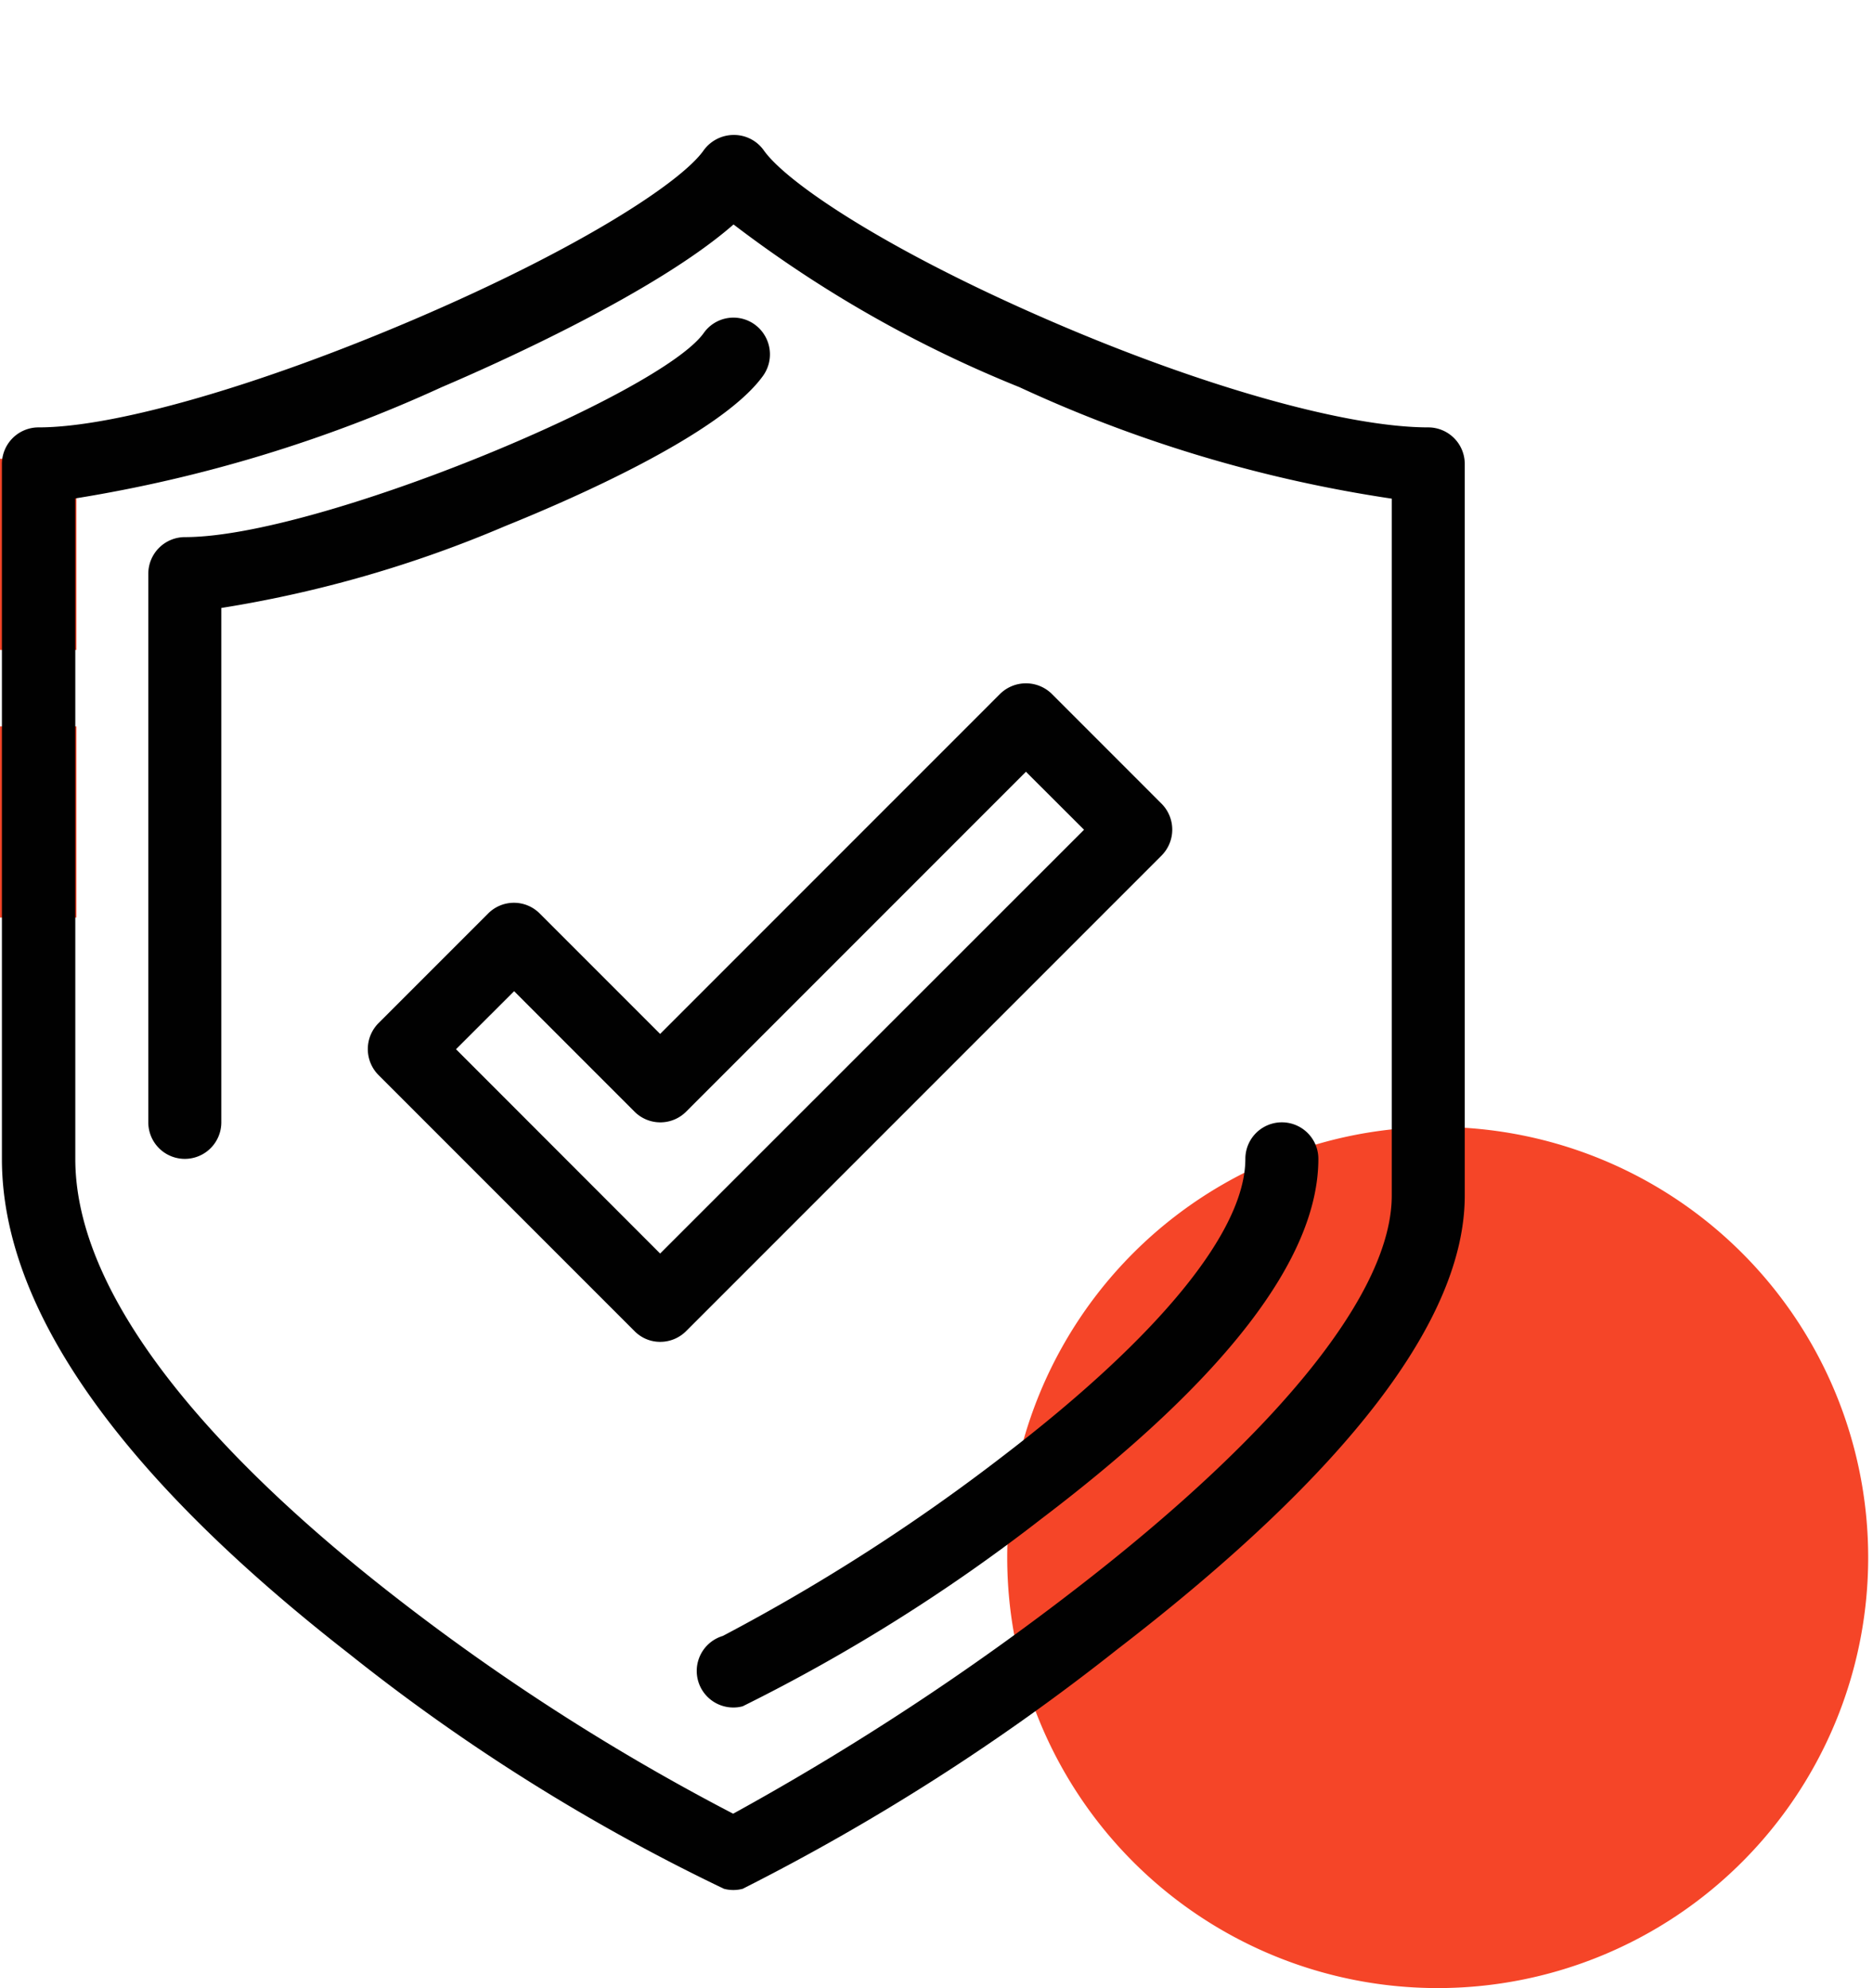
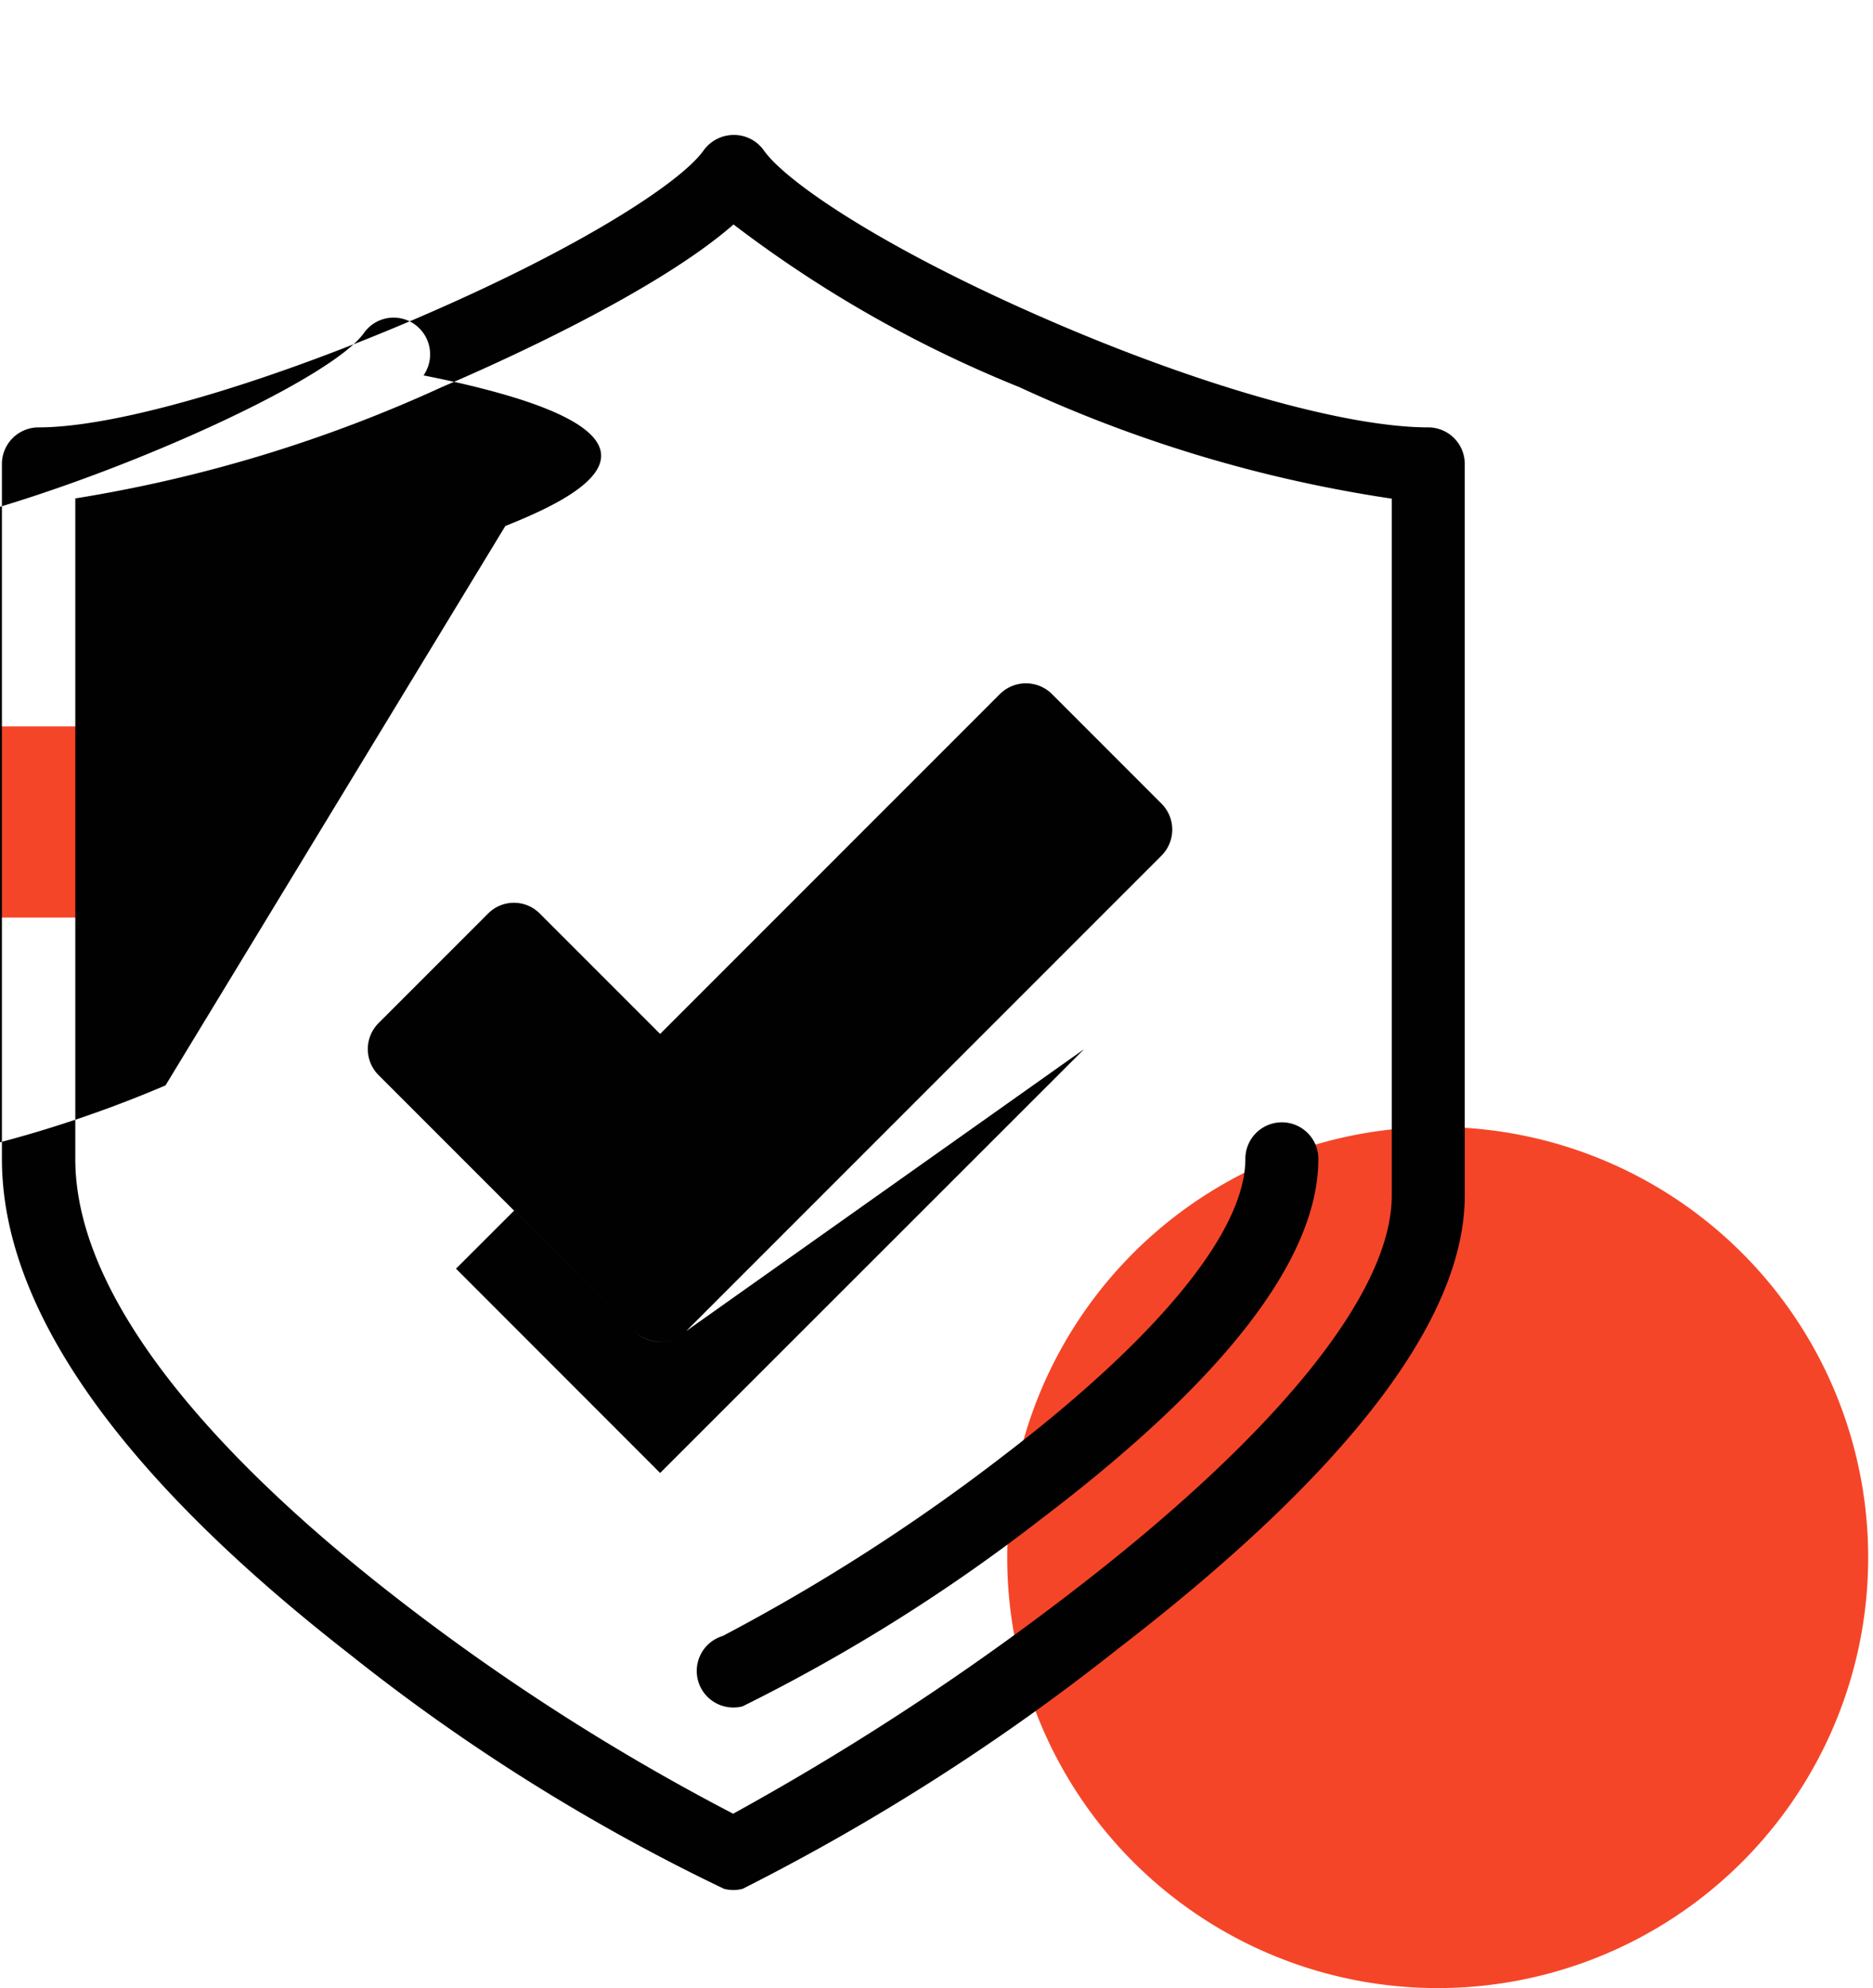
<svg xmlns="http://www.w3.org/2000/svg" id="pre_3.svg" width="49" height="52" viewBox="0 0 49 52">
  <defs>
    <style>
      .cls-1 {
        fill: #7f7f7f;
        opacity: 0;
      }

      .cls-2 {
        fill: #f54528;
      }

      .cls-2, .cls-3 {
        fill-rule: evenodd;
      }

      .cls-3 {
        fill: #010101;
      }
    </style>
  </defs>
  <rect id="Rectangle_20_copy_2" data-name="Rectangle 20 copy 2" class="cls-1" width="49" height="52" />
  <path id="Ellipse_3_copy_2" data-name="Ellipse 3 copy 2" class="cls-2" d="M1280.62,829.477a11.262,11.262,0,1,1-11.27,11.262A11.26,11.26,0,0,1,1280.62,829.477Z" transform="translate(-1243 -800)" />
-   <path id="ik2_copy_7" data-name="ik2 copy 7" class="cls-2" d="M1245,812v5h-2v-5h2Z" transform="translate(-1243 -800)" />
  <path id="ik2_copy_7-2" data-name="ik2 copy 7" class="cls-2" d="M1245,819v5h-2v-5h2Z" transform="translate(-1243 -800)" />
-   <path id="ik1.svg" class="cls-3" d="M1272.24,843.133a57.548,57.548,0,0,1-9.81,6.271,0.943,0.943,0,0,1-.24.032,0.962,0.962,0,0,1-.25-0.032,51.112,51.112,0,0,1-9.81-6.149c-6.02-4.69-9.08-9.044-9.08-12.941V812.135a0.958,0.958,0,0,1,.96-0.956c1.98,0,5.73-1.077,9.79-2.809,4.41-1.883,7.04-3.621,7.61-4.44a0.974,0.974,0,0,1,.79-0.4,0.956,0.956,0,0,1,.78.4c0.59,0.84,3.17,2.587,7.45,4.442,3.99,1.731,7.8,2.807,9.94,2.807a0.956,0.956,0,0,1,.95.956v19.136C1281.32,834.5,1278.27,838.493,1272.24,843.133Zm7.17-30.09a35.617,35.617,0,0,1-9.74-2.916,32.03,32.03,0,0,1-7.48-4.256c-2.03,1.782-6.24,3.661-7.64,4.258a37.085,37.085,0,0,1-9.58,2.908v17.277c0,4.041,4.45,8.384,8.19,11.315a57.9,57.9,0,0,0,9.02,5.811,69.13,69.13,0,0,0,9.06-5.954c5.27-4.084,8.17-7.712,8.17-10.215V813.043Zm-9.17,26.687a46.02,46.02,0,0,1-7.81,4.9,0.9,0.9,0,0,1-.24.032,0.956,0.956,0,0,1-.28-1.872,50.639,50.639,0,0,0,7.34-4.713c4.08-3.124,6.33-5.881,6.33-7.766a0.955,0.955,0,1,1,1.91,0C1277.49,832.913,1275.05,836.081,1270.24,839.73Zm-9.29-4.913a0.958,0.958,0,0,1-.68.281,0.936,0.936,0,0,1-.67-0.281l-6.7-6.7a0.963,0.963,0,0,1,0-1.353l2.87-2.87a0.952,0.952,0,0,1,1.35,0l3.15,3.15,8.89-8.891a0.966,0.966,0,0,1,1.36,0l2.87,2.871a0.962,0.962,0,0,1,0,1.352Zm8.89-14.631-8.89,8.891a0.954,0.954,0,0,1-1.35,0l-3.15-3.151-1.52,1.518,5.34,5.344,11.09-11.085Zm-13.62-6.427a31.521,31.521,0,0,1-7.43,2.143v13.455a0.955,0.955,0,1,1-1.91,0V815.006a0.958,0.958,0,0,1,.96-0.957c3.46,0,12.43-3.743,13.57-5.338a0.951,0.951,0,0,1,1.33-.226,0.964,0.964,0,0,1,.23,1.334C1261.87,811.366,1257.88,813.09,1256.22,813.759Z" transform="translate(-1243 -800)" />
+   <path id="ik1.svg" class="cls-3" d="M1272.24,843.133a57.548,57.548,0,0,1-9.81,6.271,0.943,0.943,0,0,1-.24.032,0.962,0.962,0,0,1-.25-0.032,51.112,51.112,0,0,1-9.81-6.149c-6.02-4.69-9.08-9.044-9.08-12.941V812.135a0.958,0.958,0,0,1,.96-0.956c1.98,0,5.73-1.077,9.79-2.809,4.41-1.883,7.04-3.621,7.61-4.44a0.974,0.974,0,0,1,.79-0.4,0.956,0.956,0,0,1,.78.4c0.59,0.84,3.17,2.587,7.45,4.442,3.99,1.731,7.8,2.807,9.94,2.807a0.956,0.956,0,0,1,.95.956v19.136C1281.32,834.5,1278.27,838.493,1272.24,843.133Zm7.17-30.09a35.617,35.617,0,0,1-9.74-2.916,32.03,32.03,0,0,1-7.48-4.256c-2.03,1.782-6.24,3.661-7.64,4.258a37.085,37.085,0,0,1-9.58,2.908v17.277c0,4.041,4.45,8.384,8.19,11.315a57.9,57.9,0,0,0,9.02,5.811,69.13,69.13,0,0,0,9.06-5.954c5.27-4.084,8.17-7.712,8.17-10.215V813.043Zm-9.17,26.687a46.02,46.02,0,0,1-7.81,4.9,0.9,0.9,0,0,1-.24.032,0.956,0.956,0,0,1-.28-1.872,50.639,50.639,0,0,0,7.34-4.713c4.08-3.124,6.33-5.881,6.33-7.766a0.955,0.955,0,1,1,1.91,0C1277.49,832.913,1275.05,836.081,1270.24,839.73Zm-9.29-4.913a0.958,0.958,0,0,1-.68.281,0.936,0.936,0,0,1-.67-0.281l-6.7-6.7a0.963,0.963,0,0,1,0-1.353l2.87-2.87a0.952,0.952,0,0,1,1.35,0l3.15,3.15,8.89-8.891a0.966,0.966,0,0,1,1.36,0l2.87,2.871a0.962,0.962,0,0,1,0,1.352Za0.954,0.954,0,0,1-1.35,0l-3.15-3.151-1.52,1.518,5.34,5.344,11.09-11.085Zm-13.62-6.427a31.521,31.521,0,0,1-7.43,2.143v13.455a0.955,0.955,0,1,1-1.91,0V815.006a0.958,0.958,0,0,1,.96-0.957c3.46,0,12.43-3.743,13.57-5.338a0.951,0.951,0,0,1,1.33-.226,0.964,0.964,0,0,1,.23,1.334C1261.87,811.366,1257.88,813.09,1256.22,813.759Z" transform="translate(-1243 -800)" />
</svg>